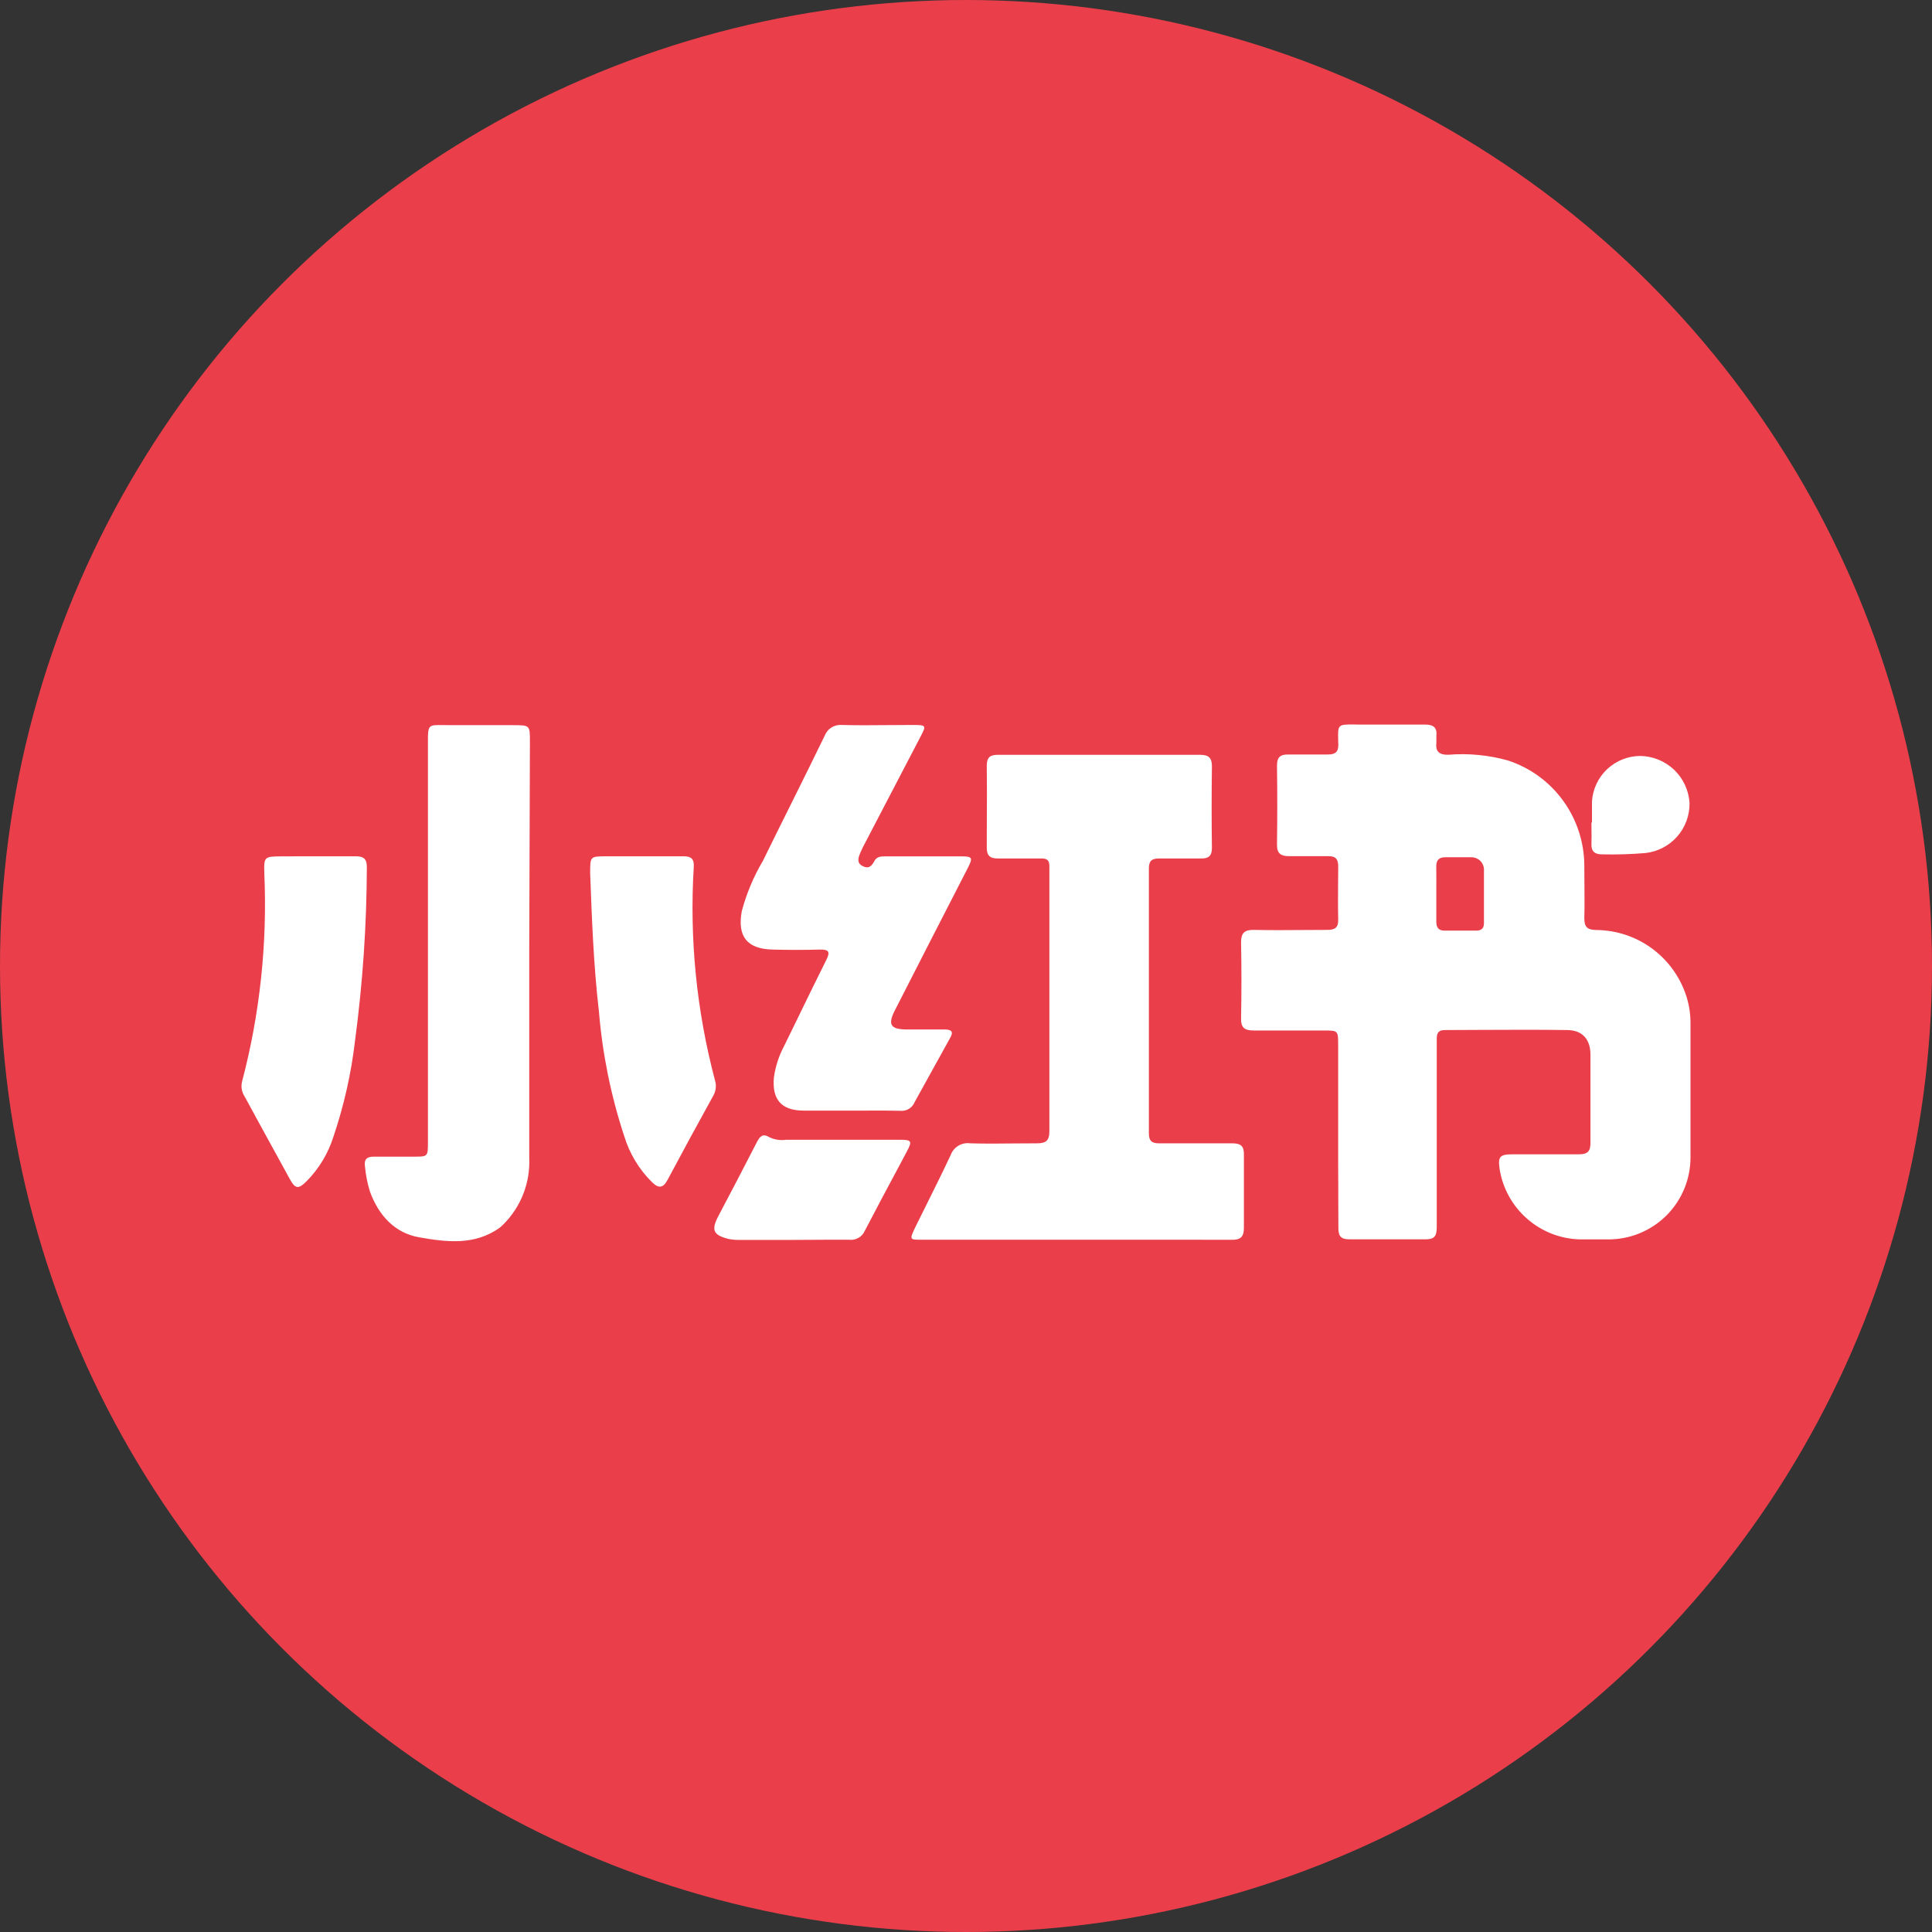
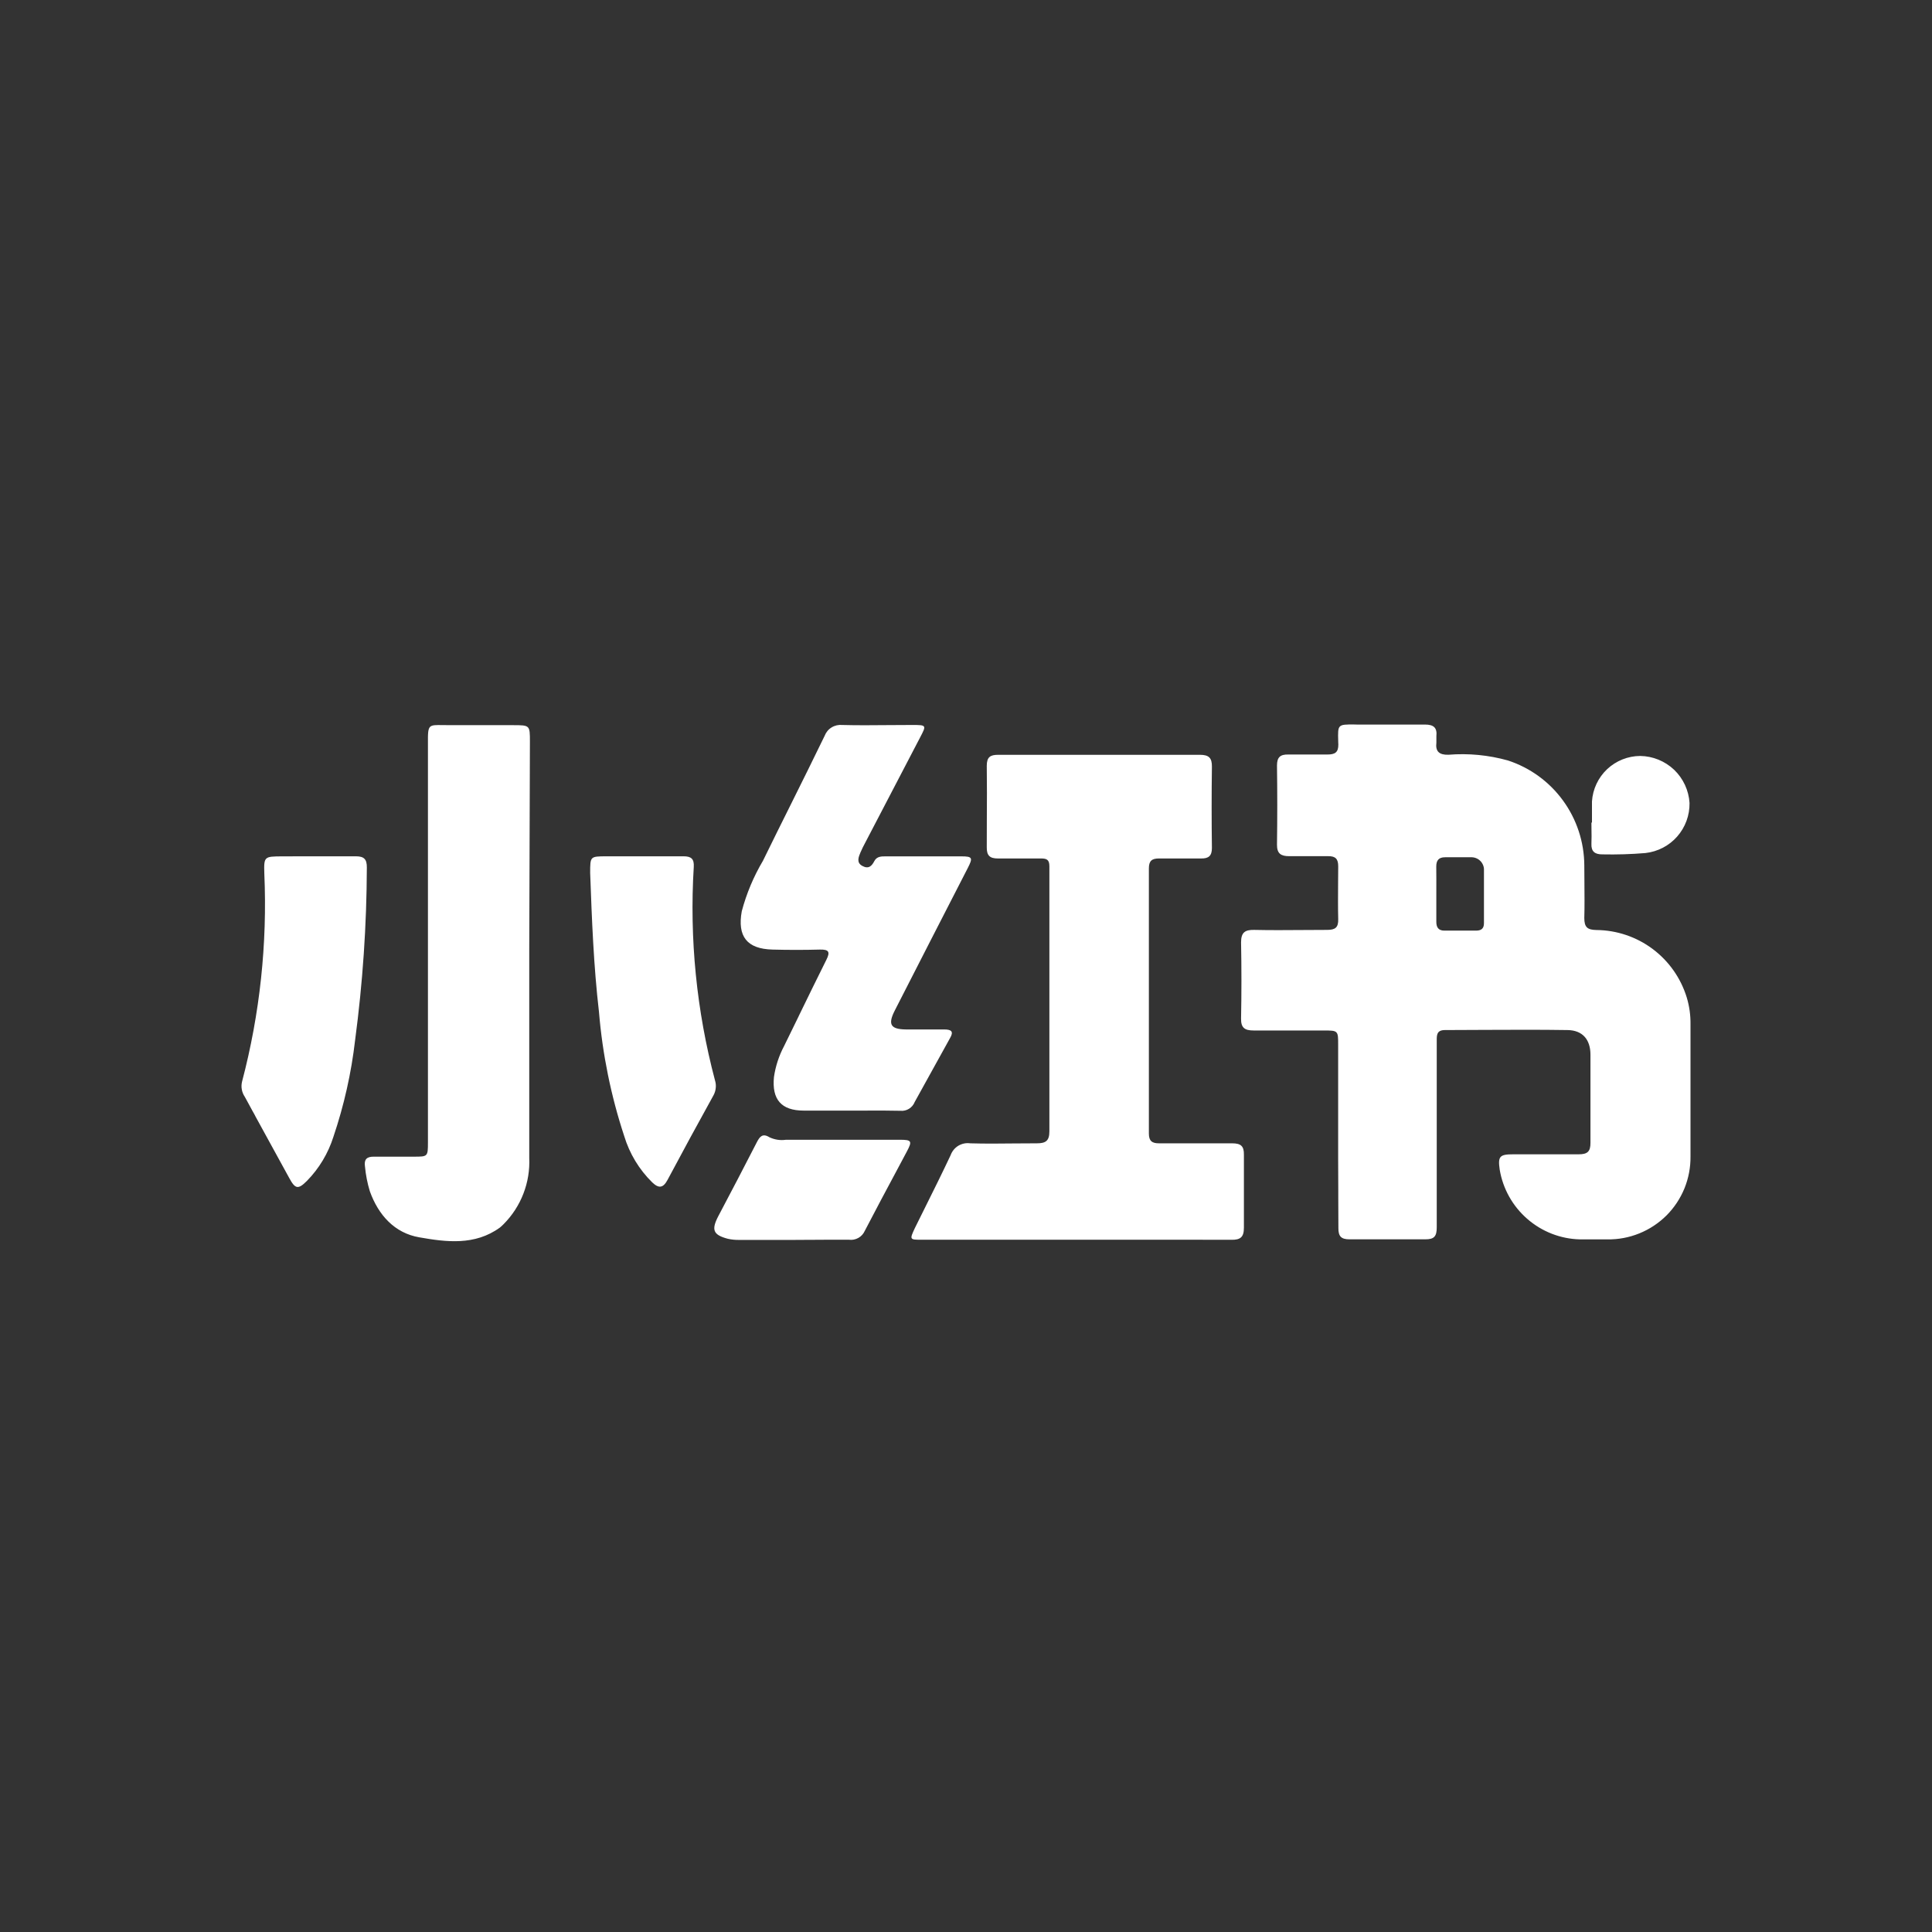
<svg xmlns="http://www.w3.org/2000/svg" width="32" height="32" viewBox="0 0 32 32" fill="none">
  <rect x="0" y="0" width="32" height="32" fill="#333333" stroke="none" />
-   <circle cx="16" cy="16" r="16" fill="#EA3F4A" />
-   <path fill-rule="evenodd" clip-rule="evenodd" d="M22.164 17.304V18.792C22.164 18.838 22.164 18.884 22.164 18.929L22.164 19.011C22.164 19.076 22.164 19.142 22.164 19.206C22.165 19.375 22.165 19.543 22.166 19.71L22.166 19.818L22.166 19.828L22.166 19.837C22.167 20.006 22.168 20.173 22.168 20.34C22.167 20.473 22.21 20.527 22.349 20.527H23.609C23.759 20.528 23.797 20.473 23.797 20.327V19.294V17.252C23.797 17.246 23.797 17.24 23.797 17.234C23.797 17.144 23.796 17.061 23.933 17.061C24.159 17.061 24.384 17.06 24.61 17.058C25.061 17.056 25.512 17.054 25.963 17.061C26.212 17.064 26.343 17.218 26.343 17.469V18.928C26.344 19.074 26.293 19.119 26.147 19.119H25.062C24.84 19.119 24.807 19.152 24.84 19.374C24.893 19.691 25.055 19.979 25.297 20.189C25.539 20.4 25.847 20.52 26.168 20.528H26.623C26.804 20.531 26.984 20.497 27.152 20.429C27.32 20.361 27.473 20.26 27.602 20.132C27.73 20.004 27.831 19.851 27.9 19.683C27.968 19.515 28.002 19.335 28 19.154V16.966C28.002 16.814 27.981 16.663 27.937 16.518C27.838 16.198 27.641 15.918 27.372 15.717C27.104 15.517 26.778 15.407 26.443 15.404C26.293 15.401 26.241 15.36 26.241 15.204C26.247 15.009 26.244 14.815 26.243 14.62C26.242 14.523 26.241 14.426 26.241 14.329C26.238 13.944 26.115 13.57 25.888 13.259C25.662 12.948 25.343 12.716 24.977 12.596C24.656 12.506 24.322 12.474 23.99 12.501C23.837 12.505 23.773 12.445 23.791 12.3V12.195C23.806 12.052 23.746 12.001 23.601 12.001H22.515C22.501 12.001 22.487 12.001 22.473 12.001L22.433 12C22.295 11.999 22.227 11.999 22.193 12.033C22.159 12.067 22.161 12.136 22.165 12.275L22.165 12.283L22.166 12.312L22.167 12.329C22.169 12.463 22.11 12.497 21.987 12.497H21.34C21.207 12.494 21.151 12.54 21.151 12.679C21.157 13.117 21.157 13.554 21.151 13.992C21.15 14.14 21.218 14.181 21.354 14.181H22.002C22.121 14.18 22.165 14.228 22.165 14.348C22.165 14.445 22.164 14.542 22.163 14.639C22.162 14.834 22.16 15.028 22.165 15.223C22.169 15.363 22.116 15.402 21.981 15.402C21.847 15.402 21.713 15.403 21.579 15.404C21.31 15.406 21.042 15.408 20.773 15.402C20.619 15.399 20.556 15.445 20.556 15.609C20.564 16.029 20.564 16.45 20.556 16.87C20.553 17.024 20.617 17.068 20.763 17.068H21.919C22.043 17.068 22.104 17.068 22.134 17.099C22.164 17.129 22.164 17.188 22.164 17.304ZM23.79 15.268V14.796V14.791C23.79 14.645 23.791 14.499 23.789 14.352C23.789 14.253 23.828 14.199 23.934 14.199H24.355C24.384 14.197 24.414 14.201 24.442 14.211C24.469 14.221 24.495 14.236 24.516 14.257C24.537 14.277 24.554 14.302 24.565 14.33C24.576 14.357 24.581 14.387 24.579 14.416V15.291C24.579 15.382 24.532 15.414 24.448 15.414H23.924C23.826 15.414 23.79 15.361 23.79 15.268ZM15.271 20.534H17.826L18.104 20.534L18.288 20.534L18.469 20.534H18.469H18.469H18.469C19.112 20.533 19.755 20.533 20.397 20.535C20.546 20.537 20.603 20.49 20.603 20.335V19.128C20.606 18.982 20.553 18.937 20.407 18.937H19.2C19.083 18.938 19.029 18.899 19.029 18.776V14.383C19.029 14.26 19.077 14.219 19.195 14.219H19.895C20.019 14.221 20.073 14.175 20.073 14.046C20.067 13.596 20.067 13.147 20.073 12.698C20.075 12.552 20.021 12.502 19.875 12.502H16.532C16.402 12.502 16.344 12.539 16.344 12.685C16.348 12.984 16.347 13.284 16.345 13.583C16.344 13.733 16.344 13.883 16.344 14.033C16.342 14.168 16.392 14.219 16.527 14.219H17.245C17.334 14.219 17.381 14.238 17.381 14.346V18.74C17.381 18.897 17.319 18.937 17.174 18.937C17.048 18.937 16.925 18.938 16.801 18.939C16.557 18.942 16.315 18.944 16.071 18.937C16.002 18.927 15.932 18.942 15.873 18.977C15.814 19.013 15.769 19.068 15.745 19.134C15.612 19.417 15.472 19.699 15.332 19.98C15.271 20.101 15.211 20.222 15.152 20.343C15.063 20.534 15.067 20.534 15.271 20.534ZM8.766 15.732V19.179C8.775 19.381 8.742 19.582 8.669 19.771C8.596 19.96 8.485 20.131 8.343 20.274C8.323 20.295 8.301 20.315 8.279 20.333C7.864 20.633 7.393 20.573 6.945 20.494C6.537 20.424 6.268 20.127 6.126 19.732C6.085 19.598 6.058 19.46 6.045 19.32C6.028 19.205 6.073 19.157 6.191 19.158H6.856C7.084 19.158 7.088 19.158 7.088 18.921V12.395C7.088 12.369 7.088 12.345 7.088 12.322C7.087 12.151 7.087 12.073 7.126 12.037C7.159 12.007 7.221 12.008 7.335 12.01L7.336 12.01C7.347 12.01 7.359 12.01 7.371 12.01C7.395 12.011 7.421 12.011 7.449 12.011C7.457 12.011 7.465 12.011 7.473 12.011H8.494C8.637 12.011 8.708 12.011 8.743 12.046C8.777 12.081 8.777 12.149 8.777 12.285L8.766 15.732ZM13.312 18.395H14.1C14.174 18.395 14.248 18.395 14.322 18.395C14.52 18.394 14.72 18.393 14.914 18.398C14.964 18.403 15.014 18.391 15.056 18.365C15.099 18.338 15.132 18.299 15.15 18.253L15.734 17.197C15.801 17.084 15.759 17.051 15.637 17.051H15.007C14.751 17.048 14.703 16.969 14.819 16.74C15.222 15.95 15.626 15.162 16.031 14.374C16.116 14.208 16.107 14.184 15.922 14.184H14.681L14.67 14.184C14.597 14.184 14.523 14.184 14.482 14.262C14.44 14.343 14.387 14.399 14.284 14.343C14.181 14.288 14.219 14.197 14.254 14.114L14.255 14.113C14.277 14.06 14.301 14.014 14.326 13.967L15.239 12.216C15.293 12.113 15.32 12.061 15.304 12.035C15.288 12.008 15.227 12.008 15.104 12.008C14.975 12.008 14.847 12.009 14.719 12.01C14.462 12.012 14.206 12.015 13.95 12.008C13.888 12.002 13.826 12.016 13.773 12.049C13.72 12.081 13.68 12.131 13.658 12.189C13.477 12.563 13.291 12.936 13.106 13.309C12.949 13.625 12.791 13.94 12.637 14.257C12.482 14.518 12.364 14.8 12.286 15.093C12.211 15.509 12.37 15.717 12.795 15.728C13.057 15.735 13.32 15.735 13.581 15.728C13.728 15.725 13.754 15.765 13.687 15.898C13.533 16.206 13.382 16.516 13.231 16.826L13.231 16.826L13.231 16.827L13.231 16.827L13.23 16.829C13.149 16.995 13.068 17.161 12.987 17.326C12.902 17.486 12.845 17.66 12.819 17.84C12.783 18.21 12.94 18.395 13.312 18.395ZM5.228 14.183H5.894C6.031 14.183 6.077 14.232 6.076 14.368C6.073 15.324 6.008 16.278 5.882 17.226C5.819 17.772 5.698 18.309 5.522 18.83C5.435 19.104 5.285 19.354 5.084 19.559C4.938 19.705 4.89 19.695 4.792 19.514C4.604 19.172 4.417 18.831 4.23 18.489L4.228 18.484L4.206 18.443L4.185 18.406L4.09 18.231L4.053 18.164C4.029 18.128 4.012 18.087 4.005 18.044C3.997 18.002 3.999 17.958 4.009 17.916C4.305 16.792 4.429 15.63 4.378 14.469C4.369 14.186 4.378 14.186 4.67 14.184H4.67L5.228 14.183ZM11.321 14.183H10.639H10.039C9.909 14.184 9.843 14.184 9.809 14.217C9.775 14.251 9.775 14.32 9.775 14.459C9.803 15.229 9.832 15.997 9.921 16.762C9.979 17.46 10.119 18.149 10.338 18.814C10.426 19.106 10.586 19.371 10.803 19.584C10.911 19.688 10.984 19.679 11.057 19.542C11.307 19.073 11.56 18.607 11.817 18.143C11.838 18.105 11.851 18.063 11.855 18.02C11.86 17.977 11.855 17.934 11.842 17.892C11.537 16.741 11.418 15.547 11.491 14.358C11.499 14.225 11.448 14.183 11.321 14.183ZM13.136 20.537H12.245C12.181 20.538 12.117 20.532 12.055 20.518C11.813 20.454 11.779 20.372 11.896 20.146C12.112 19.738 12.324 19.331 12.534 18.922C12.583 18.826 12.63 18.765 12.745 18.837C12.83 18.877 12.925 18.892 13.018 18.878H14.904C15.102 18.878 15.112 18.9 15.019 19.075C14.967 19.173 14.915 19.27 14.863 19.368C14.681 19.708 14.499 20.048 14.323 20.388C14.301 20.437 14.264 20.478 14.217 20.504C14.17 20.53 14.116 20.541 14.062 20.534C13.877 20.532 13.692 20.534 13.507 20.535H13.507C13.437 20.535 13.368 20.536 13.298 20.536C13.244 20.537 13.19 20.537 13.136 20.537ZM26.368 13.274V13.624H26.359C26.359 13.663 26.36 13.7 26.36 13.738C26.361 13.813 26.363 13.888 26.359 13.974C26.353 14.104 26.416 14.151 26.538 14.151C26.777 14.156 27.016 14.149 27.254 14.129C27.457 14.106 27.645 14.009 27.779 13.856C27.914 13.703 27.987 13.505 27.984 13.3C27.971 13.091 27.88 12.895 27.729 12.75C27.577 12.606 27.376 12.524 27.167 12.521C26.963 12.522 26.767 12.601 26.619 12.74C26.471 12.88 26.381 13.071 26.368 13.274Z" fill="white" />
+   <path fill-rule="evenodd" clip-rule="evenodd" d="M22.164 17.304V18.792C22.164 18.838 22.164 18.884 22.164 18.929L22.164 19.011C22.164 19.076 22.164 19.142 22.164 19.206C22.165 19.375 22.165 19.543 22.166 19.71L22.166 19.818L22.166 19.828L22.166 19.837C22.167 20.006 22.168 20.173 22.168 20.34C22.167 20.473 22.21 20.527 22.349 20.527H23.609C23.759 20.528 23.797 20.473 23.797 20.327V19.294C23.797 17.246 23.797 17.24 23.797 17.234C23.797 17.144 23.796 17.061 23.933 17.061C24.159 17.061 24.384 17.06 24.61 17.058C25.061 17.056 25.512 17.054 25.963 17.061C26.212 17.064 26.343 17.218 26.343 17.469V18.928C26.344 19.074 26.293 19.119 26.147 19.119H25.062C24.84 19.119 24.807 19.152 24.84 19.374C24.893 19.691 25.055 19.979 25.297 20.189C25.539 20.4 25.847 20.52 26.168 20.528H26.623C26.804 20.531 26.984 20.497 27.152 20.429C27.32 20.361 27.473 20.26 27.602 20.132C27.73 20.004 27.831 19.851 27.9 19.683C27.968 19.515 28.002 19.335 28 19.154V16.966C28.002 16.814 27.981 16.663 27.937 16.518C27.838 16.198 27.641 15.918 27.372 15.717C27.104 15.517 26.778 15.407 26.443 15.404C26.293 15.401 26.241 15.36 26.241 15.204C26.247 15.009 26.244 14.815 26.243 14.62C26.242 14.523 26.241 14.426 26.241 14.329C26.238 13.944 26.115 13.57 25.888 13.259C25.662 12.948 25.343 12.716 24.977 12.596C24.656 12.506 24.322 12.474 23.99 12.501C23.837 12.505 23.773 12.445 23.791 12.3V12.195C23.806 12.052 23.746 12.001 23.601 12.001H22.515C22.501 12.001 22.487 12.001 22.473 12.001L22.433 12C22.295 11.999 22.227 11.999 22.193 12.033C22.159 12.067 22.161 12.136 22.165 12.275L22.165 12.283L22.166 12.312L22.167 12.329C22.169 12.463 22.11 12.497 21.987 12.497H21.34C21.207 12.494 21.151 12.54 21.151 12.679C21.157 13.117 21.157 13.554 21.151 13.992C21.15 14.14 21.218 14.181 21.354 14.181H22.002C22.121 14.18 22.165 14.228 22.165 14.348C22.165 14.445 22.164 14.542 22.163 14.639C22.162 14.834 22.16 15.028 22.165 15.223C22.169 15.363 22.116 15.402 21.981 15.402C21.847 15.402 21.713 15.403 21.579 15.404C21.31 15.406 21.042 15.408 20.773 15.402C20.619 15.399 20.556 15.445 20.556 15.609C20.564 16.029 20.564 16.45 20.556 16.87C20.553 17.024 20.617 17.068 20.763 17.068H21.919C22.043 17.068 22.104 17.068 22.134 17.099C22.164 17.129 22.164 17.188 22.164 17.304ZM23.79 15.268V14.796V14.791C23.79 14.645 23.791 14.499 23.789 14.352C23.789 14.253 23.828 14.199 23.934 14.199H24.355C24.384 14.197 24.414 14.201 24.442 14.211C24.469 14.221 24.495 14.236 24.516 14.257C24.537 14.277 24.554 14.302 24.565 14.33C24.576 14.357 24.581 14.387 24.579 14.416V15.291C24.579 15.382 24.532 15.414 24.448 15.414H23.924C23.826 15.414 23.79 15.361 23.79 15.268ZM15.271 20.534H17.826L18.104 20.534L18.288 20.534L18.469 20.534H18.469H18.469H18.469C19.112 20.533 19.755 20.533 20.397 20.535C20.546 20.537 20.603 20.49 20.603 20.335V19.128C20.606 18.982 20.553 18.937 20.407 18.937H19.2C19.083 18.938 19.029 18.899 19.029 18.776V14.383C19.029 14.26 19.077 14.219 19.195 14.219H19.895C20.019 14.221 20.073 14.175 20.073 14.046C20.067 13.596 20.067 13.147 20.073 12.698C20.075 12.552 20.021 12.502 19.875 12.502H16.532C16.402 12.502 16.344 12.539 16.344 12.685C16.348 12.984 16.347 13.284 16.345 13.583C16.344 13.733 16.344 13.883 16.344 14.033C16.342 14.168 16.392 14.219 16.527 14.219H17.245C17.334 14.219 17.381 14.238 17.381 14.346V18.74C17.381 18.897 17.319 18.937 17.174 18.937C17.048 18.937 16.925 18.938 16.801 18.939C16.557 18.942 16.315 18.944 16.071 18.937C16.002 18.927 15.932 18.942 15.873 18.977C15.814 19.013 15.769 19.068 15.745 19.134C15.612 19.417 15.472 19.699 15.332 19.98C15.271 20.101 15.211 20.222 15.152 20.343C15.063 20.534 15.067 20.534 15.271 20.534ZM8.766 15.732V19.179C8.775 19.381 8.742 19.582 8.669 19.771C8.596 19.96 8.485 20.131 8.343 20.274C8.323 20.295 8.301 20.315 8.279 20.333C7.864 20.633 7.393 20.573 6.945 20.494C6.537 20.424 6.268 20.127 6.126 19.732C6.085 19.598 6.058 19.46 6.045 19.32C6.028 19.205 6.073 19.157 6.191 19.158H6.856C7.084 19.158 7.088 19.158 7.088 18.921V12.395C7.088 12.369 7.088 12.345 7.088 12.322C7.087 12.151 7.087 12.073 7.126 12.037C7.159 12.007 7.221 12.008 7.335 12.01L7.336 12.01C7.347 12.01 7.359 12.01 7.371 12.01C7.395 12.011 7.421 12.011 7.449 12.011C7.457 12.011 7.465 12.011 7.473 12.011H8.494C8.637 12.011 8.708 12.011 8.743 12.046C8.777 12.081 8.777 12.149 8.777 12.285L8.766 15.732ZM13.312 18.395H14.1C14.174 18.395 14.248 18.395 14.322 18.395C14.52 18.394 14.72 18.393 14.914 18.398C14.964 18.403 15.014 18.391 15.056 18.365C15.099 18.338 15.132 18.299 15.15 18.253L15.734 17.197C15.801 17.084 15.759 17.051 15.637 17.051H15.007C14.751 17.048 14.703 16.969 14.819 16.74C15.222 15.95 15.626 15.162 16.031 14.374C16.116 14.208 16.107 14.184 15.922 14.184H14.681L14.67 14.184C14.597 14.184 14.523 14.184 14.482 14.262C14.44 14.343 14.387 14.399 14.284 14.343C14.181 14.288 14.219 14.197 14.254 14.114L14.255 14.113C14.277 14.06 14.301 14.014 14.326 13.967L15.239 12.216C15.293 12.113 15.32 12.061 15.304 12.035C15.288 12.008 15.227 12.008 15.104 12.008C14.975 12.008 14.847 12.009 14.719 12.01C14.462 12.012 14.206 12.015 13.95 12.008C13.888 12.002 13.826 12.016 13.773 12.049C13.72 12.081 13.68 12.131 13.658 12.189C13.477 12.563 13.291 12.936 13.106 13.309C12.949 13.625 12.791 13.94 12.637 14.257C12.482 14.518 12.364 14.8 12.286 15.093C12.211 15.509 12.37 15.717 12.795 15.728C13.057 15.735 13.32 15.735 13.581 15.728C13.728 15.725 13.754 15.765 13.687 15.898C13.533 16.206 13.382 16.516 13.231 16.826L13.231 16.826L13.231 16.827L13.231 16.827L13.23 16.829C13.149 16.995 13.068 17.161 12.987 17.326C12.902 17.486 12.845 17.66 12.819 17.84C12.783 18.21 12.94 18.395 13.312 18.395ZM5.228 14.183H5.894C6.031 14.183 6.077 14.232 6.076 14.368C6.073 15.324 6.008 16.278 5.882 17.226C5.819 17.772 5.698 18.309 5.522 18.83C5.435 19.104 5.285 19.354 5.084 19.559C4.938 19.705 4.89 19.695 4.792 19.514C4.604 19.172 4.417 18.831 4.23 18.489L4.228 18.484L4.206 18.443L4.185 18.406L4.09 18.231L4.053 18.164C4.029 18.128 4.012 18.087 4.005 18.044C3.997 18.002 3.999 17.958 4.009 17.916C4.305 16.792 4.429 15.63 4.378 14.469C4.369 14.186 4.378 14.186 4.67 14.184H4.67L5.228 14.183ZM11.321 14.183H10.639H10.039C9.909 14.184 9.843 14.184 9.809 14.217C9.775 14.251 9.775 14.32 9.775 14.459C9.803 15.229 9.832 15.997 9.921 16.762C9.979 17.46 10.119 18.149 10.338 18.814C10.426 19.106 10.586 19.371 10.803 19.584C10.911 19.688 10.984 19.679 11.057 19.542C11.307 19.073 11.56 18.607 11.817 18.143C11.838 18.105 11.851 18.063 11.855 18.02C11.86 17.977 11.855 17.934 11.842 17.892C11.537 16.741 11.418 15.547 11.491 14.358C11.499 14.225 11.448 14.183 11.321 14.183ZM13.136 20.537H12.245C12.181 20.538 12.117 20.532 12.055 20.518C11.813 20.454 11.779 20.372 11.896 20.146C12.112 19.738 12.324 19.331 12.534 18.922C12.583 18.826 12.63 18.765 12.745 18.837C12.83 18.877 12.925 18.892 13.018 18.878H14.904C15.102 18.878 15.112 18.9 15.019 19.075C14.967 19.173 14.915 19.27 14.863 19.368C14.681 19.708 14.499 20.048 14.323 20.388C14.301 20.437 14.264 20.478 14.217 20.504C14.17 20.53 14.116 20.541 14.062 20.534C13.877 20.532 13.692 20.534 13.507 20.535H13.507C13.437 20.535 13.368 20.536 13.298 20.536C13.244 20.537 13.19 20.537 13.136 20.537ZM26.368 13.274V13.624H26.359C26.359 13.663 26.36 13.7 26.36 13.738C26.361 13.813 26.363 13.888 26.359 13.974C26.353 14.104 26.416 14.151 26.538 14.151C26.777 14.156 27.016 14.149 27.254 14.129C27.457 14.106 27.645 14.009 27.779 13.856C27.914 13.703 27.987 13.505 27.984 13.3C27.971 13.091 27.88 12.895 27.729 12.75C27.577 12.606 27.376 12.524 27.167 12.521C26.963 12.522 26.767 12.601 26.619 12.74C26.471 12.88 26.381 13.071 26.368 13.274Z" fill="white" />
</svg>